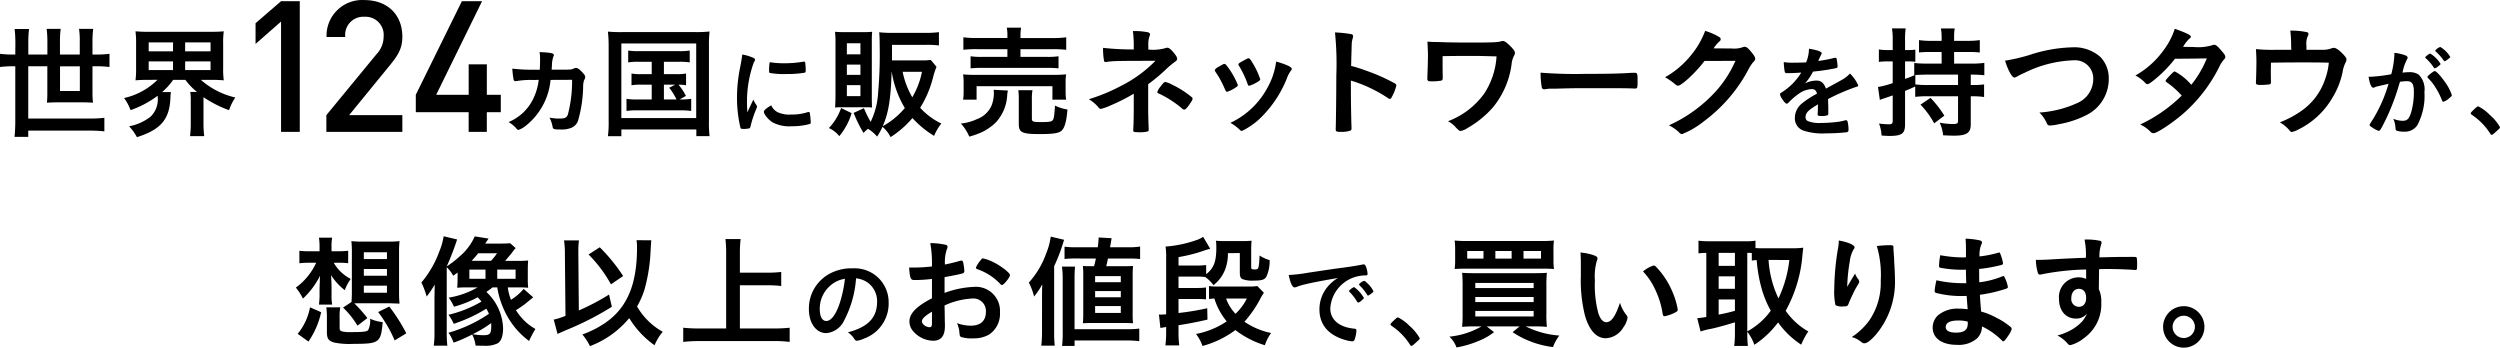
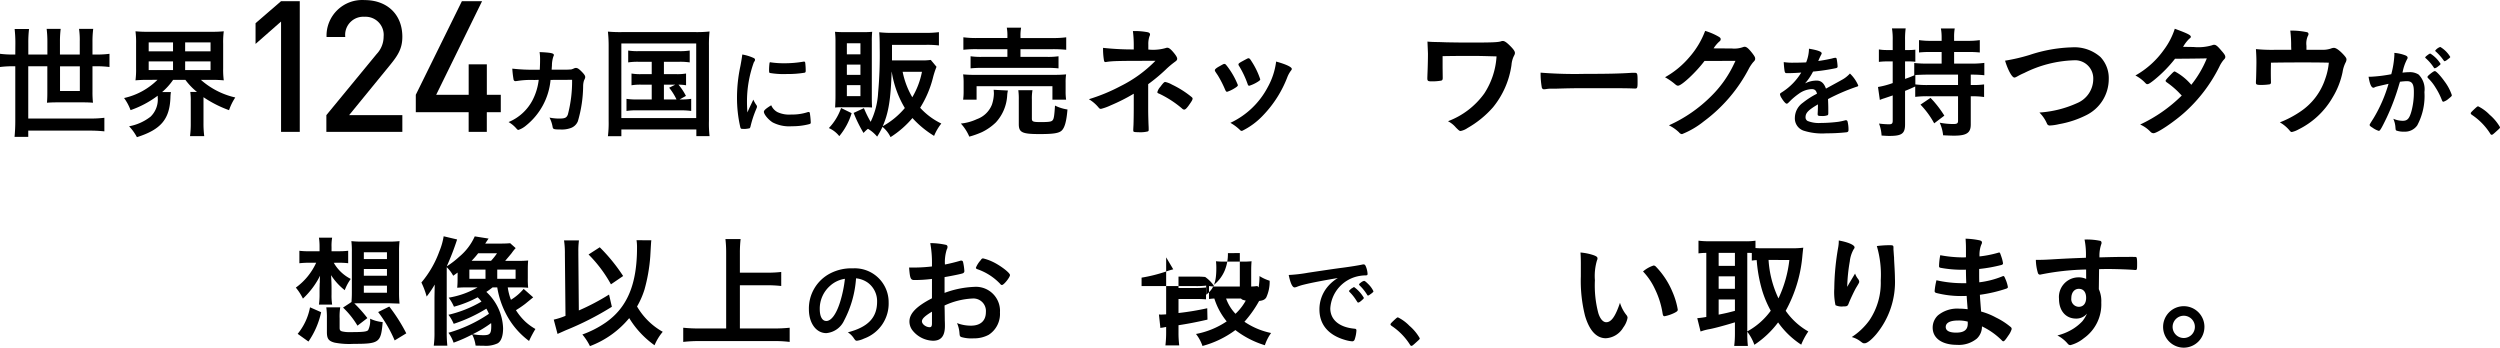
<svg xmlns="http://www.w3.org/2000/svg" viewBox="0 0 374.009 52.013">
  <path d="M2.3,6.442a19.626,19.626,0,0,0-.11-2.1H4.344a16.552,16.552,0,0,0-.109,2.1v1.72H7.089V6.24a15.606,15.606,0,0,0-.11-1.921h2.1A15.029,15.029,0,0,0,8.969,6.2V8.162h2.964V6.2a11.532,11.532,0,0,0-.11-1.885h2.122a15.22,15.22,0,0,0-.11,1.885V8.159h.622a13.876,13.876,0,0,0,1.922-.11v1.976a14.193,14.193,0,0,0-1.922-.11h-.622v3.862a15.4,15.4,0,0,0,.074,1.592c-.44-.037-.879-.055-1.464-.055h-3.9c-.6,0-1.043.018-1.519.055q.056-.6.055-1.482V9.916H4.227V17.73H13.4a15.9,15.9,0,0,0,2.214-.11v2.031a21,21,0,0,0-2.214-.11H4.227v.933H2.177A24.551,24.551,0,0,0,2.287,18V9.915H1.94a14.459,14.459,0,0,0-1.94.11V8.049a14.459,14.459,0,0,0,1.94.11h.347Zm6.68,3.477v3.7h2.964v-3.7Z" />
  <path d="M22.116,11.947a18.372,18.372,0,0,0-1.847.073,12.615,12.615,0,0,0,.091-1.812V6.548a12.924,12.924,0,0,0-.091-1.866,18.544,18.544,0,0,0,1.9.073h9.424a18.253,18.253,0,0,0,1.885-.073,12.378,12.378,0,0,0-.092,1.866v3.66a12.064,12.064,0,0,0,.092,1.812,18.443,18.443,0,0,0-1.866-.073H30.056A11.646,11.646,0,0,0,35.2,14.582a8.005,8.005,0,0,0-.933,1.9,17.262,17.262,0,0,1-3.824-1.94v3.879a15.162,15.162,0,0,0,.11,1.94H28.429a14.145,14.145,0,0,0,.11-1.94V15.146a9.224,9.224,0,0,0-.073-1.39h1.006a9.539,9.539,0,0,1-1.739-1.812H25.9a9.366,9.366,0,0,1-1.647,1.83h1.318a5.788,5.788,0,0,0-.073.8c-.11,3.257-1.427,4.813-5.014,5.947a7.461,7.461,0,0,0-1.171-1.629,7.377,7.377,0,0,0,3.22-1.445,3.586,3.586,0,0,0,1.061-2.91v-.22a14.815,14.815,0,0,1-4.062,2.16,7.321,7.321,0,0,0-.97-1.812,10.242,10.242,0,0,0,5-2.726Zm.128-4.264h3.642V6.347H22.244Zm0,2.8h3.642v-1.3H22.244Zm5.453-2.8H31.5V6.347H27.7Zm0,2.8H31.5v-1.3H27.7Z" />
  <path d="M42.047,19.723V3.223L38.232,6.572v-3.1L42.047.177h2.8V19.723Z" />
  <path d="M48.825,19.724v-2.5l7.522-9.141a3.785,3.785,0,0,0,1.044-2.608,2.71,2.71,0,0,0-2.44-2.957,2.615,2.615,0,0,0-.415-.008,2.714,2.714,0,0,0-2.894,2.521,2.775,2.775,0,0,0,.012.5h-2.8A5.334,5.334,0,0,1,54.537.012c3.349,0,5.655,2.113,5.655,5.49,0,1.73-.631,2.746-1.839,4.228l-6.122,7.494h7.961v2.5Z" />
  <path d="M72.829,16.786v2.937H70.112V16.786H62.205V14.178L69.1.178h3.019l-6.863,14h4.86V9.621h2.717v4.557h2.087v2.608Z" />
  <path d="M82.365,11.955a9.9,9.9,0,0,1-3.66,6.821,3.489,3.489,0,0,1-1.142.659c-.1,0-.161-.044-.278-.175a4.6,4.6,0,0,0-1.2-1,7.109,7.109,0,0,0,3.542-3.191,8.741,8.741,0,0,0,.966-3.118c-.307,0-.527.015-.688.015a13,13,0,0,0-2.532.146c-.146.015-.2.029-.234.029a.288.288,0,0,1-.307-.234,14.576,14.576,0,0,1-.191-1.64,26.891,26.891,0,0,0,3.6.161h.512c.029-.586.043-.937.043-1.405a7.124,7.124,0,0,0-.073-1.23c1.7.073,2.137.176,2.137.439,0,.058,0,.058-.088.263a4.33,4.33,0,0,0-.2,1.288c-.015.249-.03.381-.044.644h2.181c.659-.029.659-.029.776-.044a3.605,3.605,0,0,0,.484-.191.723.723,0,0,1,.19-.029c.234,0,.439.132.834.527s.556.63.556.82c0,.146,0,.161-.19.556a3.047,3.047,0,0,0-.118.747,19.227,19.227,0,0,1-.79,5.328,1.8,1.8,0,0,1-1.142,1.04,3.884,3.884,0,0,1-1.479.19c-.966,0-1.1-.044-1.156-.381a4.776,4.776,0,0,0-.468-1.4,6.992,6.992,0,0,0,1.464.146c.849,0,1.1-.117,1.288-.615a19.644,19.644,0,0,0,.629-5.181Z" />
  <path d="M91.056,6.829a19.626,19.626,0,0,0-.11-2.1,20.69,20.69,0,0,0,2.068.073h11.071a17.2,17.2,0,0,0,2.068-.092,17.688,17.688,0,0,0-.092,2.122V18.1a16.7,16.7,0,0,0,.092,2.269h-1.977V19.366H92.959v1.007H90.946a16.05,16.05,0,0,0,.11-2.288Zm1.9,10.833h11.2V6.5h-11.2Zm2.616-8.418a9.217,9.217,0,0,0-1.592.092V7.561a9.217,9.217,0,0,0,1.592.091h5.966a9.647,9.647,0,0,0,1.647-.091V9.336a9.742,9.742,0,0,0-1.628-.092H99.324v1.848h1.793a7.977,7.977,0,0,0,1.52-.092v1.757a6.851,6.851,0,0,0-1.135-.092,8.693,8.693,0,0,1,1.117,1.683l-.952.531a10.988,10.988,0,0,0,1.739-.091V16.6a10.909,10.909,0,0,0-1.665-.092H95.373a9.768,9.768,0,0,0-1.648.092V14.788a10.2,10.2,0,0,0,1.648.091H97.5V12.665H95.976a8.1,8.1,0,0,0-1.5.092V11a7.76,7.76,0,0,0,1.5.092H97.5V9.244Zm3.751,5.636h1.885a8.686,8.686,0,0,0-1.1-1.756l.915-.458h-1.7Z" />
  <path d="M113.189,15.758a.37.37,0,0,1,.058.2c0,.1-.015.117-.146.439a15.846,15.846,0,0,0-.82,2.517c-.044.161-.088.249-.146.279a4.521,4.521,0,0,1-.732.1h-.058c-.073,0-.176-.015-.293-.015-.19,0-.234-.044-.293-.22a19.317,19.317,0,0,1-.5-4.391,22.387,22.387,0,0,1,.512-4.8c.146-.79.219-1.23.278-1.713a6.766,6.766,0,0,1,1.581.469c.249.1.322.175.322.322,0,.1-.014.146-.176.381a17.262,17.262,0,0,0-1.024,5.972c0,.337.015.791.058,1.523.41-.922.556-1.2.893-1.918A4.353,4.353,0,0,0,113.189,15.758Zm3.176,1.039a4.12,4.12,0,0,0,2.005.337,7.449,7.449,0,0,0,2.4-.337.724.724,0,0,1,.2-.044c.1,0,.176.058.19.2a11.734,11.734,0,0,1,.132,1.376c0,.146-.044.19-.249.249a9.991,9.991,0,0,1-2.576.308,5.369,5.369,0,0,1-2.869-.571c-.644-.4-1.318-1.2-1.318-1.6,0-.2.307-.483,1.1-.966A2.066,2.066,0,0,0,116.365,16.8ZM115.34,9.332a13.082,13.082,0,0,0,1.977.132,16.476,16.476,0,0,0,2.84-.234.422.422,0,0,1,.132-.015c.1,0,.146.044.175.161a10.2,10.2,0,0,1,.073,1.186c0,.22-.044.293-.2.322a15.557,15.557,0,0,1-2.649.19,12.142,12.142,0,0,1-2.533-.161c-.073-.044-.1-.146-.1-.41a8.25,8.25,0,0,1,.073-1.1c.014-.058.058-.088.147-.088A.146.146,0,0,1,115.34,9.332Z" />
  <path d="M127.407,16.928a9.776,9.776,0,0,1-1.848,3.44A4.071,4.071,0,0,0,124,19.16a8.247,8.247,0,0,0,1.83-3Zm-1.244-.878a9.465,9.465,0,0,0-1.226.037c.036-.714.055-1.153.055-1.775v-8a12.418,12.418,0,0,0-.074-1.555c.458.037.933.055,1.556.055H129c.713,0,1.062-.018,1.482-.055a13.063,13.063,0,0,0-.055,1.427v8.381c0,.8.018,1.153.037,1.519a12.309,12.309,0,0,0-1.245-.037Zm.531-7.923h2.031V6.476h-2.031Zm0,3.074h2.031V9.664h-2.031Zm0,3.184h2.031V12.738h-2.031Zm13.412-4.391a12.2,12.2,0,0,0-.548,1.7,15.6,15.6,0,0,1-1.9,4.428,10.339,10.339,0,0,0,3.166,2.36,7.509,7.509,0,0,0-1.08,1.848,14.689,14.689,0,0,1-3.239-2.671,14.361,14.361,0,0,1-3.276,2.855,4.544,4.544,0,0,0-1.207-1.537,11.378,11.378,0,0,1-.8,1.464,5.3,5.3,0,0,0-1.373-1.171,4.787,4.787,0,0,0-.659.622,20,20,0,0,1-1.482-3l1.537-.714a16.336,16.336,0,0,0,1.006,2.049,11.29,11.29,0,0,0,1.117-4.336,62.892,62.892,0,0,0,.238-6.863c0-.933-.018-1.592-.073-2.2a16.931,16.931,0,0,0,1.976.092h5a15.082,15.082,0,0,0,1.958-.11V6.8a14.513,14.513,0,0,0-1.921-.092h-5.1V9.036h4.373a8.523,8.523,0,0,0,1.428-.073Zm-6.715.75c-.128,4.154-.475,6.2-1.336,8.143a11.751,11.751,0,0,0,3.312-2.726,15.023,15.023,0,0,1-1.958-5.417Zm1.647,0a12.351,12.351,0,0,0,1.445,3.806,11.964,11.964,0,0,0,1.446-3.806Z" />
  <path d="M150.788,13.542a4.225,4.225,0,0,0-.11.751,6.462,6.462,0,0,1-1.7,4.025,8.036,8.036,0,0,1-2.068,1.446,12.893,12.893,0,0,1-1.9.677,6.794,6.794,0,0,0-1.262-1.958,7.339,7.339,0,0,0,2.4-.659,3.774,3.774,0,0,0,2.25-2.177,5.652,5.652,0,0,0,.293-1.629c0-.165-.018-.4-.037-.585Zm-6.7,1.373a9.043,9.043,0,0,0,.074-1.263V12.426a9.108,9.108,0,0,0-.074-1.3,17.71,17.71,0,0,0,1.885.073h11.6c.86,0,1.281-.018,1.921-.073a7.725,7.725,0,0,0-.074,1.244v1.263a8.714,8.714,0,0,0,.074,1.281h-2.047V12.9H146.1v2.013Zm6.624-9.424a6.9,6.9,0,0,0-.091-1.354h2.141a6.463,6.463,0,0,0-.092,1.354v.2h4.74a14.588,14.588,0,0,0,2.1-.11V7.447a19.822,19.822,0,0,0-2.068-.091h-4.777V8.509h3.9a10.974,10.974,0,0,0,1.794-.092v1.811a14.925,14.925,0,0,0-1.794-.073h-9.588a15.254,15.254,0,0,0-1.775.073V8.417a10.86,10.86,0,0,0,1.775.092h3.733V7.356h-4.5a16.337,16.337,0,0,0-2.086.091V5.578a14.474,14.474,0,0,0,2.122.11h4.465Zm3.66,12.242c0,.458.165.531,1.3.531,1.3,0,1.666-.055,1.83-.312.165-.2.238-.7.33-2.159a6.213,6.213,0,0,0,1.866.586c-.147,1.793-.42,2.745-.878,3.166-.421.384-1.244.512-3.275.512-2.635,0-3.13-.238-3.13-1.5v-3.6a9.81,9.81,0,0,0-.073-1.464h2.122a6.923,6.923,0,0,0-.092,1.372Z" />
  <path d="M169.615,14.018a27.445,27.445,0,0,1-3.44,1.739,7.833,7.833,0,0,1-1.464.531.393.393,0,0,1-.329-.165,5.577,5.577,0,0,0-1.482-1.281,26.96,26.96,0,0,0,4.74-1.958A19.272,19.272,0,0,0,172.855,9.1c-5.508,0-6.35.018-7.338.165a.371.371,0,0,1-.128.018c-.147,0-.2-.073-.239-.293a10.482,10.482,0,0,1-.128-1.83,41.208,41.208,0,0,0,4.593.238V6.625a16.723,16.723,0,0,0-.128-1.976,10.459,10.459,0,0,1,2.178.165c.256.055.384.165.384.348a.5.5,0,0,1-.073.237,3.472,3.472,0,0,0-.183,1.263v.75a6.8,6.8,0,0,0,2.708-.256.257.257,0,0,1,.128-.018c.237,0,.494.2.86.622.439.512.622.824.622,1.025,0,.182-.092.293-.329.457a12.888,12.888,0,0,0-1.409,1.19,25.938,25.938,0,0,1-2.6,2.16v3.879c0,.567.037,1.866.055,2.269.018.293.018.476.018.549v.146a.222.222,0,0,1-.11.22,4.236,4.236,0,0,1-1.208.128H170.4c-.805-.018-.841-.037-.86-.256,0-.165,0-.183.036-.86.018-.549.037-1.482.037-2.562Zm3.971-1.024c.42-.567.585-.732.732-.732a3.543,3.543,0,0,1,1.025.4,14.263,14.263,0,0,1,2.873,1.811c.165.128.2.2.2.275,0,.183-.129.4-.641,1.116-.292.384-.457.531-.622.531a.417.417,0,0,1-.275-.128,15.5,15.5,0,0,0-3.458-2.251c-.22-.073-.275-.128-.275-.237a1.91,1.91,0,0,1,.441-.786Z" />
  <path d="M183.284,13.418a15.741,15.741,0,0,0-1.116-2.178c-.4-.586-.421-.622-.421-.732,0-.146.2-.329.7-.6.586-.329.622-.348.732-.348.128,0,.2.073.494.458a11.631,11.631,0,0,1,1.518,2.709c0,.128-.128.256-.494.475a4.947,4.947,0,0,1-1.116.531C183.449,13.729,183.394,13.655,183.284,13.418Zm9.973-3.111a.356.356,0,0,1-.11.238,4.22,4.22,0,0,0-.531.933,17.014,17.014,0,0,1-3.641,5.764,10.789,10.789,0,0,1-3.166,2.342.384.384,0,0,1-.311-.146,6.882,6.882,0,0,0-1.427-1.061,12.069,12.069,0,0,0,5.581-5.325,10.569,10.569,0,0,0,1.262-3.843c1.519.421,2.343.823,2.343,1.1Zm-6.606,2.269a14.212,14.212,0,0,0-1.317-2.764.273.273,0,0,1-.056-.183c0-.128.128-.219.7-.531.677-.366.714-.384.8-.384.128,0,.238.092.458.458a11.44,11.44,0,0,1,1.3,2.69c0,.11-.091.2-.384.384a5.392,5.392,0,0,1-1.263.586c-.115,0-.168-.073-.243-.256Z" />
-   <path d="M202.1,14.128c0,1.116.055,4.1.092,4.959v.092a.386.386,0,0,1-.128.348,4.215,4.215,0,0,1-1.537.2c-.586,0-.7-.055-.7-.421v-.073c.037-.476.091-5.746.091-7.923a46.123,46.123,0,0,0-.2-6.459,18.549,18.549,0,0,1,2.433.256c.183.055.275.146.275.292a1.4,1.4,0,0,1-.074.4,3.085,3.085,0,0,0-.128.769c0,.037-.036,1.135-.091,3.294a19.3,19.3,0,0,1,2.05.64,28.6,28.6,0,0,1,4.5,1.977c.146.11.219.2.219.311a6.787,6.787,0,0,1-.622,1.61c-.146.311-.238.4-.348.4a.544.544,0,0,1-.293-.128,20.594,20.594,0,0,0-5.545-2.617Z" />
  <path d="M215.837,11.639c0,.275-.055.366-.22.421a7.588,7.588,0,0,1-1.482.11c-.512,0-.6-.073-.6-.476,0-.037,0-.037.018-.586.036-.769.074-2.2.074-3.056,0-.128-.055-1.409-.074-1.83.623.054.714.054,1.72.073.11,0,.567.018,1.134.036.989.018,2.16.037,3.4.037,3.349,0,4.281-.037,4.74-.183a.717.717,0,0,1,.274-.055c.274,0,.585.22,1.116.75.494.494.7.8.7,1.025,0,.165-.018.22-.2.567a3.738,3.738,0,0,0-.311,1.244,12.818,12.818,0,0,1-2.763,6.331,14.739,14.739,0,0,1-3.825,3.111,2.706,2.706,0,0,1-1.024.439c-.164,0-.256-.073-.7-.512a3.892,3.892,0,0,0-1.19-.951,11.761,11.761,0,0,0,5.434-4.154,11.376,11.376,0,0,0,1.83-5.544c-2.782-.073-2.782-.073-4.081-.073-1.482,0-2.965.018-3.989.037v1.7Z" />
  <path d="M237.083,11.052c3.349,0,5.27-.037,7.118-.165h.238c.549,0,.549.018.549,1.482,0,.75-.055.878-.366.878h-.073c-1.207-.055-1.885-.055-7.173-.055-1.94,0-2.909.019-4.593.073h-.531a4.688,4.688,0,0,0-1.024.074c-.092,0-.165.018-.2.018a.334.334,0,0,1-.366-.256,11.857,11.857,0,0,1-.182-2.233A64.085,64.085,0,0,0,237.083,11.052Z" />
  <path d="M255,9.118c-1.262,1.683-3.421,3.7-3.952,3.7-.165,0-.238-.037-.6-.348a9.375,9.375,0,0,0-1.354-.915,13.214,13.214,0,0,0,3.642-3,12.749,12.749,0,0,0,2.36-3.934,9.279,9.279,0,0,1,1.976.841c.256.146.348.238.348.4,0,.146-.055.238-.22.367a4.887,4.887,0,0,0-.841,1.006l2.726.018a3.857,3.857,0,0,0,1.72-.22.759.759,0,0,1,.2-.037c.293,0,.6.275,1.135.952.348.458.439.622.439.824s-.055.293-.311.549a6.2,6.2,0,0,0-.567.823,23.049,23.049,0,0,1-6.789,8,12.7,12.7,0,0,1-3.276,1.921.6.6,0,0,1-.439-.256,6.036,6.036,0,0,0-1.518-1.061,21.278,21.278,0,0,0,6.368-4.41,16.715,16.715,0,0,0,3.02-4.081c.165-.311.275-.549.567-1.152Z" />
  <path d="M271.975,15.614c-1.449.849-1.859,1.273-1.859,1.918a.607.607,0,0,0,.322.571,4.57,4.57,0,0,0,1.961.293,22.111,22.111,0,0,0,2.635-.176,9.693,9.693,0,0,0,1.069-.234h.073a.246.246,0,0,1,.22.175,4.833,4.833,0,0,1,.146,1.273c0,.22-.074.308-.264.351a27.171,27.171,0,0,1-3.045.161,9.153,9.153,0,0,1-3.44-.41,1.937,1.937,0,0,1-1.274-1.932,2.791,2.791,0,0,1,1.186-2.225,12.211,12.211,0,0,1,2.122-1.361c-.117-.483-.336-.688-.79-.688a3.531,3.531,0,0,0-1.918.688,9.917,9.917,0,0,0-1.23,1.01c-.439.454-.483.483-.6.483-.146,0-.453-.337-.762-.848a1.463,1.463,0,0,1-.234-.542c0-.132.03-.161.381-.38a9,9,0,0,0,2.8-2.884c-1.04.073-1.582.088-2.152.088-.22,0-.263-.044-.337-.293a12.95,12.95,0,0,1-.132-1.361,8.773,8.773,0,0,0,1.493.088c.571,0,1.2-.015,1.859-.044a5.709,5.709,0,0,0,.425-2.05c1.3.22,1.9.44,1.9.688a.348.348,0,0,1-.058.176,9.6,9.6,0,0,0-.41.878.689.689,0,0,0-.044.1c.835-.117,1.566-.264,2.079-.381a1.935,1.935,0,0,1,.468-.1.184.184,0,0,1,.2.131,8.593,8.593,0,0,1,.146,1.142c0,.161-.058.234-.249.278a29.748,29.748,0,0,1-3.425.512,8.244,8.244,0,0,1-1.2,1.771,3.838,3.838,0,0,1,1.741-.424c.659,0,1.1.381,1.391,1.2,1.449-.791,2.225-1.215,2.313-1.273A4.447,4.447,0,0,0,276.755,11,5.351,5.351,0,0,1,278,12.788c0,.088-.059.146-.249.19a29.967,29.967,0,0,0-4.275,1.844c.015.264.044.937.044,1.405v.7c0,.176-.029.264-.1.308a2.169,2.169,0,0,1-.907.117c-.5,0-.586-.044-.586-.278v-.059c.029-.424.044-.981.044-1.332Z" />
  <path d="M294.833,12.72h.274a11.909,11.909,0,0,0,1.72-.092v1.885a11.645,11.645,0,0,0-1.72-.11h-.274V18.63c0,1.245-.622,1.665-2.489,1.665-.4,0-.878-.018-1.646-.055a5.971,5.971,0,0,0-.512-1.885,11.052,11.052,0,0,0,2.013.2c.567,0,.731-.091.731-.476V14.4H288.5a15.167,15.167,0,0,0-1.976.092V12.937c-.623.293-1.135.513-1.52.659v5c0,1.39-.475,1.738-2.342,1.738-.329,0-.585-.018-1.171-.055a5.9,5.9,0,0,0-.384-1.794,12.877,12.877,0,0,0,1.482.11c.44,0,.568-.11.568-.55v-3.77c-.787.275-.805.275-1.227.421a5.28,5.28,0,0,0-.7.256l-.275-1.939a12.393,12.393,0,0,0,2.2-.586V9.188h-.805a9.358,9.358,0,0,0-1.263.073V7.394a7.161,7.161,0,0,0,1.3.092h.769V6.041a10.063,10.063,0,0,0-.11-1.794h2.05a12.1,12.1,0,0,0-.092,1.775V7.486h.549a7.606,7.606,0,0,0,.989-.055V9.242a7.863,7.863,0,0,0-.97-.054h-.568v2.617c.568-.2.732-.256,1.446-.567h-.073V9.426a18.036,18.036,0,0,0,1.958.092h2.141V7.779h-1.61a15.254,15.254,0,0,0-1.775.073V6a11.577,11.577,0,0,0,1.775.11h1.61v-.53a7.367,7.367,0,0,0-.11-1.318h2.068a7.179,7.179,0,0,0-.092,1.318v.53h2.049A11.56,11.56,0,0,0,296.186,6V7.852a15.254,15.254,0,0,0-1.775-.073h-2.068V9.518h2.543a14.515,14.515,0,0,0,1.977-.11v1.848a17.665,17.665,0,0,0-2.031-.091Zm-6.478-1.556c-.549,0-1.427.037-1.812.055v1.409a14.555,14.555,0,0,0,1.958.092h4.428V11.164Zm.457,3.477A15.95,15.95,0,0,1,290.88,17.3l-1.518,1.152a12.754,12.754,0,0,0-2.05-2.8Z" />
  <path d="M303.639,8.218a21.9,21.9,0,0,1,6.331-1.135,5.887,5.887,0,0,1,4.264,1.446,4.589,4.589,0,0,1,1.244,3.294,6.024,6.024,0,0,1-3.458,5.453,14.594,14.594,0,0,1-3.989,1.3,7.278,7.278,0,0,1-1.354.2.435.435,0,0,1-.44-.275,5.226,5.226,0,0,0-1.134-1.665,16.132,16.132,0,0,0,5.636-1.409,3.919,3.919,0,0,0,2.42-3.568,2.725,2.725,0,0,0-2.6-2.844,2.589,2.589,0,0,0-.363.008,17.806,17.806,0,0,0-7.375,1.9,8.759,8.759,0,0,0-.933.458c-.329.183-.421.22-.531.22-.348,0-.97-1.116-1.391-2.525A27.354,27.354,0,0,0,303.639,8.218Z" />
  <path d="M322.266,11.969c-.549.439-.843.622-.989.622s-.164,0-.512-.366a5.672,5.672,0,0,0-1.3-.933,13.065,13.065,0,0,0,4.264-3.843A10.828,10.828,0,0,0,325.357,4.3c1.939.714,2.4.952,2.4,1.208,0,.091-.055.164-.238.292A5.336,5.336,0,0,0,326.6,7.01h.329c.641.018,1.1.018,1.208.018a7.3,7.3,0,0,0,2.8-.256.736.736,0,0,1,.312-.073c.256,0,.512.2,1.079.878.458.512.585.732.585.933,0,.165-.055.256-.256.457a4.857,4.857,0,0,0-.641,1.025,22.835,22.835,0,0,1-5.069,6.716c-1.629,1.482-4.209,3.221-4.776,3.221a.639.639,0,0,1-.457-.22,4.837,4.837,0,0,0-1.537-1.08,22.172,22.172,0,0,0,6.222-4.336c-.128-.128-.128-.128-.531-.55a13,13,0,0,0-1.739-1.445c-.11-.092-.146-.146-.146-.22,0-.091.237-.366.878-1.025.311-.311.384-.366.494-.366a8.422,8.422,0,0,1,2.47,2,15.96,15.96,0,0,0,2.324-3.953c-2.086.037-2.086.037-4.757.055A19.728,19.728,0,0,1,322.266,11.969Z" />
  <path d="M342.763,6.9a17.522,17.522,0,0,0-.128-2.324,11.56,11.56,0,0,1,2.489.238.288.288,0,0,1,.238.275.637.637,0,0,1-.109.311,2.8,2.8,0,0,0-.2,1.464V7.45H347.4a3.7,3.7,0,0,0,1.3-.183,1.428,1.428,0,0,1,.458-.11c.329,0,.86.384,1.464,1.043.311.348.421.512.421.7a1.024,1.024,0,0,1-.146.475,4.771,4.771,0,0,0-.439,1.409,11.888,11.888,0,0,1-1.5,3.806,12.013,12.013,0,0,1-5.1,4.776,3.6,3.6,0,0,1-.988.384c-.128,0-.2-.055-.348-.238a5.351,5.351,0,0,0-1.446-1.208,15.2,15.2,0,0,0,3.093-1.628,9.423,9.423,0,0,0,3.7-4.9,9.68,9.68,0,0,0,.531-2.4c-1.666-.036-2.343-.036-3.806-.036-1.556,0-2.581,0-4.85.036-.019,1.135-.019,1.135-.019,1.318,0,.458,0,.842.019,1.537v.092a.264.264,0,0,1-.2.293,8.677,8.677,0,0,1-1.226.092c-.695,0-.823-.055-.823-.348,0-.092,0-.238.018-.458s.055-2.177.055-2.617c0-.586-.019-1.116-.073-1.94a23.773,23.773,0,0,0,2.708.11h2.58Z" />
  <path d="M355.517,12.965a1.034,1.034,0,0,0-.263.1.321.321,0,0,1-.175.058c-.323,0-.557-.556-.732-1.639h.278a21.8,21.8,0,0,0,3.118-.381,13.755,13.755,0,0,0,.468-2.942,1.717,1.717,0,0,0-.015-.249,5.771,5.771,0,0,1,1.639.366q.353.132.351.352a.425.425,0,0,1-.087.249,6.909,6.909,0,0,0-.674,1.991,9.052,9.052,0,0,1,1-.073,2.428,2.428,0,0,1,1.4.351,3.085,3.085,0,0,1,.879,2.62,9.309,9.309,0,0,1-1.069,4.977,2.224,2.224,0,0,1-1.947.951,3.209,3.209,0,0,1-1.171-.161c-.117-.073-.117-.073-.161-.615a3.865,3.865,0,0,0-.308-1.156,3.531,3.531,0,0,0,1.42.307c.7,0,1-.337,1.318-1.522a10.852,10.852,0,0,0,.336-2.854c0-1.142-.278-1.552-1.054-1.552a9.263,9.263,0,0,0-1.025.088c-.043.175-.058.19-.117.38a33.5,33.5,0,0,1-1.9,5.05c-.776,1.6-.967,1.918-1.156,1.918a3.257,3.257,0,0,1-.937-.483c-.337-.2-.425-.293-.425-.41,0-.074,0-.074.6-1.025a21.529,21.529,0,0,0,2.225-5.123C356.249,12.788,355.649,12.921,355.517,12.965Zm9.192-3a1.09,1.09,0,0,1-.468.249c-.044,0-.088-.029-.132-.1a6.9,6.9,0,0,0-1.244-1.434.125.125,0,0,1-.044-.088c0-.058.1-.161.352-.351s.321-.22.423-.22a4.768,4.768,0,0,1,1.523,1.537c0,.084-.117.187-.41.406Zm-1.552,1.552c0-.1.132-.234.556-.571.293-.22.439-.308.557-.308.19,0,.849.7,1.463,1.566a7.333,7.333,0,0,1,1.069,2.02c0,.146-.044.19-.512.57a2.032,2.032,0,0,1-.746.425c-.1,0-.147-.044-.249-.293a10.087,10.087,0,0,0-.922-1.815,6.814,6.814,0,0,0-1.127-1.42.288.288,0,0,1-.089-.175Zm1.918-4.494a4.278,4.278,0,0,1,1.493,1.493c0,.073-.088.161-.381.366a1.31,1.31,0,0,1-.454.278c-.054,0-.073,0-.366-.41a7.532,7.532,0,0,0-.981-1.054c-.044-.044-.073-.073-.073-.117a1.589,1.589,0,0,1,.762-.557Z" />
  <path d="M370.305,16.2c.263-.234.336-.293.439-.293a6.219,6.219,0,0,1,1.713,1.259,7.024,7.024,0,0,1,1.552,1.859c0,.132-.03.161-.454.541-.556.512-.673.6-.775.6s-.176-.058-.249-.2a9.412,9.412,0,0,0-2.723-2.781c-.117-.088-.175-.146-.175-.234S369.66,16.8,370.305,16.2Z" />
  <path d="M49.932,39.313a6.088,6.088,0,0,0,2.544,2.415,7.069,7.069,0,0,0-.9,1.684,9.119,9.119,0,0,1-2.05-2.251c.055.786.074,1.445.074,1.9v.97a8.5,8.5,0,0,0,.091,1.537H47.715a10.559,10.559,0,0,0,.092-1.518V43.1c0-.018.018-.275.018-.677a1.5,1.5,0,0,0,.019-.384c0-.22,0-.22.037-.787a12.053,12.053,0,0,1-2.562,3.422,8.112,8.112,0,0,0-1.062-1.647A9.421,9.421,0,0,0,47.3,39.31H46.38a12.088,12.088,0,0,0-1.592.073V37.517a12.123,12.123,0,0,0,1.628.073h1.391v-.7a8.9,8.9,0,0,0-.092-1.335h1.976a6.994,6.994,0,0,0-.091,1.409v.622h1.062a11.155,11.155,0,0,0,1.427-.073v1.866a11.636,11.636,0,0,0-1.409-.073Zm-5.4,10.632a8.785,8.785,0,0,0,1.848-3.971l1.665.732a12.307,12.307,0,0,1-1.9,4.392Zm6.277-.9c0,.329.091.458.365.531a4.379,4.379,0,0,0,1.135.11c1.976,0,2.526-.055,2.763-.293a3.16,3.16,0,0,0,.293-1.72,5.522,5.522,0,0,0,1.885.512c-.256,3.074-.512,3.257-4.337,3.257a11.573,11.573,0,0,1-2.854-.183c-.9-.238-1.153-.586-1.153-1.574V47.639a11.03,11.03,0,0,0-.091-1.665H50.9a8.832,8.832,0,0,0-.091,1.665Zm1.775-3.861c.036-.512.055-.9.055-1.482v-6a12.822,12.822,0,0,0-.073-1.628,15.324,15.324,0,0,0,1.7.073h3.825a15.01,15.01,0,0,0,1.683-.073A13.4,13.4,0,0,0,59.7,37.7v6.021a15.825,15.825,0,0,0,.073,1.7l-1.61-.055H54.157c-.4,0-.568,0-1.153.019a20.233,20.233,0,0,1,1.958,2.2L53.48,48.721a12.719,12.719,0,0,0-2.16-2.708Zm1.848-6.423H57.89V37.739H54.432Zm0,2.488H57.89V40.243H54.432Zm0,2.544H57.89V42.732H54.432Zm4.611,7.136a19.684,19.684,0,0,0-2.47-4.245l1.665-.824a25.4,25.4,0,0,1,2.544,4.007Z" />
  <path d="M68.461,40.777l-.659.476a5.209,5.209,0,0,0-.97-1.281v9.644a18.185,18.185,0,0,0,.091,2.1H64.892A14.4,14.4,0,0,0,65,49.63V44.822c0-.567.018-1.335.037-2.251a15.464,15.464,0,0,1-1.208,1.794,11.644,11.644,0,0,0-.787-2.1,15.277,15.277,0,0,0,2.69-4.666,9.911,9.911,0,0,0,.641-2.251l2.013.476a38.869,38.869,0,0,1-1.556,4.026A13.091,13.091,0,0,0,68.717,38.4a8.4,8.4,0,0,0,2.307-3.038l2.068.329c-.238.348-.311.458-.5.75h2.269c.641,0,1.025-.019,1.464-.055l.823.732a5.81,5.81,0,0,0-.567.7c-.037.073-.714.86-1.006,1.208h2.05a13.721,13.721,0,0,0,1.39-.055c-.036.4-.054.787-.054,1.391v1.263a12.6,12.6,0,0,0,.054,1.427A12.648,12.648,0,0,0,77.63,43H75.964a8.206,8.206,0,0,0,.476,1.848,7.6,7.6,0,0,0,1.9-1.629l1.427,1.263-1.207.988a15.2,15.2,0,0,1-1.373.933,8.836,8.836,0,0,0,1.446,1.757A8.291,8.291,0,0,0,80.1,49.217a17.074,17.074,0,0,0-.952,1.793,11.725,11.725,0,0,1-3.477-4.117,13.009,13.009,0,0,1-1.281-3.9h-.7a11.119,11.119,0,0,1-.933.677,7.751,7.751,0,0,1,2.507,5.417c0,1.171-.274,1.939-.8,2.269a4.138,4.138,0,0,1-2.123.366c-.2,0-.585,0-1.189-.018a5.09,5.09,0,0,0-.512-1.665,20.754,20.754,0,0,1-2.782,1.226,5.513,5.513,0,0,0-.769-1.482,21.069,21.069,0,0,0,6.057-2.836,7.762,7.762,0,0,0-.384-.769,22.838,22.838,0,0,1-4.886,2.269,6.007,6.007,0,0,0-.787-1.354,17.641,17.641,0,0,0,4.941-1.976,6.643,6.643,0,0,0-.567-.641,16.545,16.545,0,0,1-3.55,1.409,6.676,6.676,0,0,0-.786-1.354,12.791,12.791,0,0,0,4.318-1.537H69.79c-.494,0-.988.018-1.39.055.036-.384.055-.769.055-1.3Zm1.757.933h2.415V40.338H70.218Zm3.239-2.69a8.263,8.263,0,0,0,.9-1.135H71.539a12.1,12.1,0,0,1-.988,1.135ZM70.712,50a9.362,9.362,0,0,0,1.611.146c.988,0,1.171-.22,1.171-1.409,0-.074,0-.183-.018-.4A17.192,17.192,0,0,1,70.711,50ZM74.39,41.71h2.745V40.338H74.39Z" />
  <path d="M84.509,38.05a13,13,0,0,0-.128-2.086h2.233a11.5,11.5,0,0,0-.091,1.7v.4l.073,8.381a34.215,34.215,0,0,0,4.52-2.379l.42,1.83a44.113,44.113,0,0,1-6.9,3.514c-.641.292-.787.347-1.226.549l-.567-2.141a10.525,10.525,0,0,0,1.757-.567Zm12.938-2.1c-.037.2-.037.2-.165,2.434a25.082,25.082,0,0,1-.86,4.923,12.5,12.5,0,0,1-1.117,2.544,10.2,10.2,0,0,0,3.843,3.787,7.785,7.785,0,0,0-1.226,2.013,13.662,13.662,0,0,1-3.788-4.062A13.971,13.971,0,0,1,88.26,51.78a8.64,8.64,0,0,0-1.135-1.739A14.97,14.97,0,0,0,90.6,48.266c3.239-2.251,4.7-5.746,4.7-11.181a6.723,6.723,0,0,0-.073-1.152Zm-7.722,1.043a26.1,26.1,0,0,1,3.5,4.3L91.4,42.537a19.773,19.773,0,0,0-3.349-4.465Z" />
  <path d="M110.69,49.14h5.087a21.887,21.887,0,0,0,2.361-.11v2.122a18.34,18.34,0,0,0-2.343-.128H104.63a20.967,20.967,0,0,0-2.416.128V49.03a22.4,22.4,0,0,0,2.416.11h4.007V37.794a17.659,17.659,0,0,0-.11-2.031H110.8a17.437,17.437,0,0,0-.11,2.031v3h4.135a17.326,17.326,0,0,0,2.05-.109v2.1a18.235,18.235,0,0,0-2.05-.11H110.69Z" />
  <path d="M126.284,47.947a3.252,3.252,0,0,1-2.664,1.889c-1.523,0-2.606-1.493-2.606-3.572a5.906,5.906,0,0,1,3.177-5.357,6.882,6.882,0,0,1,3.425-.762,5.069,5.069,0,0,1,5.322,4.8q.006.132.006.264a5.569,5.569,0,0,1-3.689,5.445,3.509,3.509,0,0,1-1.054.322c-.176,0-.249-.058-.439-.337a3.071,3.071,0,0,0-.922-.922c3.015-.776,4.376-2.2,4.376-4.567a3.426,3.426,0,0,0-1.42-2.884,3.694,3.694,0,0,0-1.727-.629A15.932,15.932,0,0,1,126.284,47.947Zm-2.108-5.182a4.55,4.55,0,0,0-1.537,3.469c0,1.127.366,1.786.981,1.786.732,0,1.478-1.01,2.035-2.752a18.479,18.479,0,0,0,.747-3.557,4.223,4.223,0,0,0-2.227,1.054Z" />
  <path d="M139.426,41.728a21.1,21.1,0,0,1-2.635.165c-.567,0-.659-.238-.787-1.866h.714a24.032,24.032,0,0,0,2.708-.165V39.48a16.3,16.3,0,0,0-.256-3.111,11.21,11.21,0,0,1,2.324.256.3.3,0,0,1,.256.329.722.722,0,0,1-.11.367,6.26,6.26,0,0,0-.275,2.251c.6-.11,1.574-.348,2.306-.567a.348.348,0,0,1,.128-.018.26.26,0,0,1,.275.2,8.25,8.25,0,0,1,.2,1.373.352.352,0,0,1-.238.329c-.219.091-1.555.366-2.726.567v2.361a14.283,14.283,0,0,1,4.428-.9,3.6,3.6,0,0,1,3.859,3.321,3.671,3.671,0,0,1,0,.5,3.709,3.709,0,0,1-1.684,3.349,4.606,4.606,0,0,1-2.251.531,5.37,5.37,0,0,1-1.866-.2c-.2-.11-.219-.165-.256-.6a4.5,4.5,0,0,0-.367-1.482,5.768,5.768,0,0,0,2.086.384c1.427,0,2.233-.732,2.233-2.031a1.87,1.87,0,0,0-1.994-2.031,11.174,11.174,0,0,0-4.19,1.043c0,.073,0,.073.018.787.018,1.208.018,1.208.018,1.464.018.329.018.659.018.824,0,1.482-.567,2.2-1.775,2.2a4.06,4.06,0,0,1-3.092-1.574,2.154,2.154,0,0,1-.439-1.317c0-1.19,1.062-2.269,3.367-3.459Zm0,4.9c-1.062.641-1.5,1.061-1.5,1.446,0,.421.6.878,1.152.878.256,0,.348-.165.348-.586Zm10.211-4.154a8.511,8.511,0,0,0-3.422-2.2c-.147-.055-.219-.128-.219-.22a3.809,3.809,0,0,1,.695-1.1c.2-.275.22-.293.4-.293a7.136,7.136,0,0,1,1.354.476c1.153.531,2.654,1.665,2.654,2.013,0,.329-.915,1.482-1.19,1.482-.09.011-.161-.025-.272-.152Z" />
-   <path d="M155.892,44.491c0-.64,0-1.262.037-1.958a11.35,11.35,0,0,1-1.226,1.83,9.2,9.2,0,0,0-.787-2.086,12.915,12.915,0,0,0,2.6-4.374,9.923,9.923,0,0,0,.677-2.507l1.995.476a26.41,26.41,0,0,1-1.482,3.953v9.863a17.654,17.654,0,0,0,.086,2.03h-2.013a17.338,17.338,0,0,0,.11-2.05Zm3,7.265a16.4,16.4,0,0,0,.091-2.16v-7.74a13.734,13.734,0,0,0-.11-1.976h1.958a18.956,18.956,0,0,0-.074,1.994v7.374H168.5a13.82,13.82,0,0,0,1.94-.091v1.885a15.26,15.26,0,0,0-1.958-.11h-7.722v.824Zm2.013-13.084a13.936,13.936,0,0,0-1.647.073V36.9a11.537,11.537,0,0,0,1.848.092h3.129c.073-.622.092-.787.128-1.464l1.939.11c-.165.97-.165.97-.238,1.354h2.671a10.474,10.474,0,0,0,1.83-.11v1.867a14.667,14.667,0,0,0-1.61-.073h-3.2c-.073.366-.165.75-.256,1.153h2.526c.732,0,1.153-.018,1.482-.037a15,15,0,0,0-.055,1.683V46.8a13.251,13.251,0,0,0,.055,1.556c-.549-.018-1.006-.037-1.5-.037h-4.52c-.512,0-.933.018-1.482.037.036-.384.055-.842.055-1.391V41.218a12.836,12.836,0,0,0-.055-1.428c.439.037.7.037,1.409.037h.256a11.777,11.777,0,0,0,.275-1.153Zm2.928,3.55h3.842v-.915h-3.842Zm0,2.251h3.842V43.54h-3.842Zm0,2.342h3.842V45.79h-3.842Z" />
-   <path d="M183.7,37.868a6.492,6.492,0,0,1-.439,2.507,5.425,5.425,0,0,1-1.72,2.287,5.228,5.228,0,0,0-1.244-1.226,12.635,12.635,0,0,0-1.482-.055h-2.507v1.7h2.47a12.414,12.414,0,0,0,1.647-.073v1.775c-.476-.037-.878-.055-1.629-.055h-2.488v2.1a40.581,40.581,0,0,0,4.3-.714l.036,1.7c-1.849.421-2.8.6-4.336.841v1.153a15.12,15.12,0,0,0,.11,1.866H174.35a16.092,16.092,0,0,0,.11-1.848v-.915c-.293.055-.476.092-.585.11a.766.766,0,0,0-.275.055l-.219-2.031c.1.011.207.017.311.018.183,0,.494-.018.769-.037V38.5a10.084,10.084,0,0,0-.091-1.611,18.031,18.031,0,0,0,4.721-1.006,3.458,3.458,0,0,0,.9-.458l1.062,1.793a9.081,9.081,0,0,0-1.08.329,22.906,22.906,0,0,1-3.659.915v1.263H178.8a12.429,12.429,0,0,0,1.648-.073v1.373c1.152-.915,1.519-1.885,1.519-4.008a8.054,8.054,0,0,0-.054-1.006,12.174,12.174,0,0,0,1.281.055h2.653a13.74,13.74,0,0,0,1.391-.055c-.036.458-.055.824-.055,1.464v2.544c0,.238.11.292.567.292.366,0,.476-.091.548-.439a9.779,9.779,0,0,0,.128-1.647,6.382,6.382,0,0,0,1.519.7,5.613,5.613,0,0,1-.512,2.507c-.275.421-.7.549-1.867.549a4.262,4.262,0,0,1-1.684-.22c-.311-.165-.4-.4-.4-1.006V37.862Zm5.38,5.929a9.158,9.158,0,0,0-.476.787,17.125,17.125,0,0,1-2.433,3.55,11.053,11.053,0,0,0,3.989,1.684,6.831,6.831,0,0,0-.933,1.83,13.844,13.844,0,0,1-4.41-2.269,14.519,14.519,0,0,1-4.922,2.379,6.071,6.071,0,0,0-.97-1.794,12.29,12.29,0,0,0,4.594-1.885,10.155,10.155,0,0,1-1.848-3.422c-.311.018-.476.036-.8.073V42.79a6.152,6.152,0,0,0,1.134.073h4.849a6.912,6.912,0,0,0,1.245-.073Zm-5.654.86a6.383,6.383,0,0,0,1.409,2.287,8.034,8.034,0,0,0,1.7-2.287Z" />
+   <path d="M183.7,37.868a6.492,6.492,0,0,1-.439,2.507,5.425,5.425,0,0,1-1.72,2.287,5.228,5.228,0,0,0-1.244-1.226,12.635,12.635,0,0,0-1.482-.055h-2.507v1.7h2.47a12.414,12.414,0,0,0,1.647-.073v1.775c-.476-.037-.878-.055-1.629-.055h-2.488v2.1a40.581,40.581,0,0,0,4.3-.714l.036,1.7c-1.849.421-2.8.6-4.336.841v1.153a15.12,15.12,0,0,0,.11,1.866H174.35a16.092,16.092,0,0,0,.11-1.848v-.915c-.293.055-.476.092-.585.11a.766.766,0,0,0-.275.055l-.219-2.031c.1.011.207.017.311.018.183,0,.494-.018.769-.037V38.5l1.062,1.793a9.081,9.081,0,0,0-1.08.329,22.906,22.906,0,0,1-3.659.915v1.263H178.8a12.429,12.429,0,0,0,1.648-.073v1.373c1.152-.915,1.519-1.885,1.519-4.008a8.054,8.054,0,0,0-.054-1.006,12.174,12.174,0,0,0,1.281.055h2.653a13.74,13.74,0,0,0,1.391-.055c-.036.458-.055.824-.055,1.464v2.544c0,.238.11.292.567.292.366,0,.476-.091.548-.439a9.779,9.779,0,0,0,.128-1.647,6.382,6.382,0,0,0,1.519.7,5.613,5.613,0,0,1-.512,2.507c-.275.421-.7.549-1.867.549a4.262,4.262,0,0,1-1.684-.22c-.311-.165-.4-.4-.4-1.006V37.862Zm5.38,5.929a9.158,9.158,0,0,0-.476.787,17.125,17.125,0,0,1-2.433,3.55,11.053,11.053,0,0,0,3.989,1.684,6.831,6.831,0,0,0-.933,1.83,13.844,13.844,0,0,1-4.41-2.269,14.519,14.519,0,0,1-4.922,2.379,6.071,6.071,0,0,0-.97-1.794,12.29,12.29,0,0,0,4.594-1.885,10.155,10.155,0,0,1-1.848-3.422c-.311.018-.476.036-.8.073V42.79a6.152,6.152,0,0,0,1.134.073h4.849a6.912,6.912,0,0,0,1.245-.073Zm-5.654.86a6.383,6.383,0,0,0,1.409,2.287,8.034,8.034,0,0,0,1.7-2.287Z" />
  <path d="M195.093,42.575a7.135,7.135,0,0,0-1.039.322,1.143,1.143,0,0,1-.381.1c-.322,0-.615-.6-.878-1.859a22.241,22.241,0,0,0,2.9-.337c1.756-.263,3.981-.6,5.152-.747,1.318-.175,2.372-.351,2.928-.468a.651.651,0,0,1,.219-.029c.19,0,.263.088.4.454a3.368,3.368,0,0,1,.2.952c0,.175-.059.234-.263.234a5.446,5.446,0,0,0-.864.073,5.259,5.259,0,0,0-4.45,4.86c0,1.713,1.347,2.839,3.63,3.045.205.015.278.088.278.263a4.863,4.863,0,0,1-.278,1.39.372.372,0,0,1-.38.234,5.128,5.128,0,0,1-1.083-.22c-2.489-.732-3.792-2.313-3.792-4.552a5.26,5.26,0,0,1,1.156-3.308,6.031,6.031,0,0,1,1.6-1.39C198.225,41.916,196.206,42.293,195.093,42.575Zm7.5.38a5.269,5.269,0,0,1,1.449,1.611c0,.073-.088.161-.351.395-.278.234-.293.234-.41.278-.074.029-.074.029-.1.029-.058,0-.073-.015-.337-.424a6.91,6.91,0,0,0-.951-1.171.369.369,0,0,1-.074-.117c.029-.073.044-.117.058-.117a3.434,3.434,0,0,1,.352-.308,1.412,1.412,0,0,0,.249-.146.051.051,0,0,1,.044-.029h.071Zm2.5,1.01c-.219.161-.351.249-.424.249s-.088-.029-.161-.146a6.986,6.986,0,0,0-1.128-1.39.286.286,0,0,1-.058-.117c0-.073.088-.161.293-.307a1.151,1.151,0,0,1,.454-.234c.1,0,.278.132.585.439a3.741,3.741,0,0,1,.819,1.113c0,.086-.1.188-.377.393Z" />
  <path d="M208.7,47.772c.264-.234.337-.293.439-.293a6.24,6.24,0,0,1,1.713,1.259A7.024,7.024,0,0,1,212.4,50.6c0,.132-.029.161-.454.541-.556.512-.673.6-.775.6s-.176-.058-.249-.2a9.412,9.412,0,0,0-2.723-2.781c-.117-.088-.175-.146-.175-.234S208.056,48.372,208.7,47.772Z" />
-   <path d="M220.623,48.829c-.732,0-1.281.018-1.885.073a19.3,19.3,0,0,0,.073-2.068V42.79a19.161,19.161,0,0,0-.073-1.976c.549.036.933.055,1.83.055h8.912c1.024,0,1.427-.019,1.939-.055a18.955,18.955,0,0,0-.073,1.994v4.081a17.123,17.123,0,0,0,.073,2.013,18.474,18.474,0,0,0-1.867-.073h-1.3a13.383,13.383,0,0,0,5.032,1.372,6.517,6.517,0,0,0-.951,1.72,13.818,13.818,0,0,1-3.459-.878,12.822,12.822,0,0,1-2.58-1.354l1.043-.86h-4.922l1.1.86a9.394,9.394,0,0,1-2.4,1.354,14.806,14.806,0,0,1-3.22.933,4.039,4.039,0,0,0-1.062-1.611,12.034,12.034,0,0,0,4.813-1.537Zm11.785-9.992a9.761,9.761,0,0,0,.073,1.409c-.439-.037-.878-.055-1.812-.055H219.452c-.879,0-1.445.019-1.83.055a10.056,10.056,0,0,0,.073-1.409V37.464a11.466,11.466,0,0,0-.073-1.482,17.36,17.36,0,0,0,1.975.073H230.5a17.378,17.378,0,0,0,1.976-.073,11.291,11.291,0,0,0-.073,1.482Zm-10.471-1.285H219.5v1.135h2.434ZM220.711,43.1h8.729v-.769h-8.729Zm0,2.086h8.729v-.75h-8.729Zm0,2.159h8.729v-.824h-8.729Zm5.435-9.79h-2.434v1.135h2.434Zm4.392,1.135V37.552h-2.615v1.135Z" />
  <path d="M236.5,39.423c0-.531-.018-1.244-.055-1.647a8.179,8.179,0,0,1,1.958.4c.44.165.586.275.586.476a.549.549,0,0,1-.074.293,8.217,8.217,0,0,0-.311,2.983,16.212,16.212,0,0,0,.512,4.923c.275.86.7,1.354,1.19,1.354.75,0,1.372-.878,2.049-2.91a5.44,5.44,0,0,0,.988,1.867.665.665,0,0,1,.146.384,3.445,3.445,0,0,1-.64,1.445,3.227,3.227,0,0,1-2.6,1.611c-1.409,0-2.47-1.135-3.129-3.385a21.481,21.481,0,0,1-.622-5.874Zm10.888.293a.538.538,0,0,1,.348.183,12.126,12.126,0,0,1,2.47,3.77A11.325,11.325,0,0,1,251,46.322c0,.183-.092.275-.476.476a5.847,5.847,0,0,1-1.5.512c-.165,0-.237-.092-.293-.421a12.729,12.729,0,0,0-1.134-3.623,9.757,9.757,0,0,0-1.794-2.653,4.522,4.522,0,0,1,1.592-.895Z" />
  <path d="M261.4,49.853a15.082,15.082,0,0,0,.092,1.9h-2.05a14.67,14.67,0,0,0,.11-1.885V48.221c-1.555.476-2.983.86-3.733,1.007a8.152,8.152,0,0,0-1.409.366l-.494-1.994a13.423,13.423,0,0,0,1.354-.183V37.834a9.159,9.159,0,0,0-1.171.073v-1.9a14.006,14.006,0,0,0,1.573.091h5.362a9.97,9.97,0,0,0,1.592-.091v1.1a11.066,11.066,0,0,0,1.116.037h4.612a12.834,12.834,0,0,0,1.427-.091c-.037.219-.073.585-.128,1.116a20.688,20.688,0,0,1-2.507,8.326,10.282,10.282,0,0,0,3.385,3.092,10.01,10.01,0,0,0-1.062,1.977,12.629,12.629,0,0,1-3.458-3.33,14.258,14.258,0,0,1-3.55,3.349,7.192,7.192,0,0,0-1.062-1.958ZM257.117,39.77h2.434V37.834h-2.434Zm0,3.44h2.434V41.344h-2.434Zm0,3.861c1.244-.256,1.244-.256,2.434-.567V44.8h-2.434Zm4.282,2.507a10.633,10.633,0,0,0,3.513-3.092,15.478,15.478,0,0,1-1.318-3.147,21.618,21.618,0,0,1-.786-4.428c-.311.018-.476.037-.732.073V37.849a6.37,6.37,0,0,0-.677-.018Zm3.184-10.686a15.589,15.589,0,0,0,1.482,5.746,18.035,18.035,0,0,0,1.629-5.746Z" />
  <path d="M276.626,42.424c.092-.146.092-.146.9-1.5a2.731,2.731,0,0,0,.439.8.841.841,0,0,1,.183.421c0,.11-.037.2-.476.915-.311.549-.841,1.683-1.062,2.232-.183.512-.256.55-.86.55a2.119,2.119,0,0,1-1.153-.184,9.2,9.2,0,0,1-.183-2.488,37.529,37.529,0,0,1,.6-6.24,5.238,5.238,0,0,0,.073-.952c1.427.256,2.361.677,2.361,1.024,0,.091-.019.146-.146.312a4.689,4.689,0,0,0-.567,1.793,25.306,25.306,0,0,0-.385,3.806C276.517,42.625,276.517,42.625,276.626,42.424Zm6.643-5.343v.312c.018.073.018.219.036.42.018.293.018.293.056.75,0,.2,0,.2.036.878.055.878.092,1.756.092,2.2a12.265,12.265,0,0,1-2.8,8.363c-.732.86-1.373,1.354-1.739,1.354-.22,0-.238,0-.622-.293a3.729,3.729,0,0,0-1.3-.641,9.845,9.845,0,0,0,2.654-2.525,10.028,10.028,0,0,0,1.684-5.929,15.148,15.148,0,0,0-.586-5.16,15.544,15.544,0,0,1,1.867-.128c.549,0,.622.037.622.348Z" />
  <path d="M294.163,42.37c-.037-.9-.037-.9-.055-2.031a3.811,3.811,0,0,1-.4.018,18.033,18.033,0,0,1-3.4-.293c-.183-.055-.22-.092-.22-.275a9.266,9.266,0,0,1,.183-1.611,18.667,18.667,0,0,0,3.385.329c.092,0,.256,0,.458-.018V37.281c0-.64-.018-.933-.055-1.573a11.941,11.941,0,0,1,1.977.22c.366.073.475.164.475.366,0,.092-.018.128-.147.421a4.244,4.244,0,0,0-.219,1.647,16.206,16.206,0,0,0,2.836-.567.238.238,0,0,1,.091-.018c.128,0,.128.018.33.6a5.293,5.293,0,0,1,.256,1.007c0,.128-.055.2-.238.256a22.279,22.279,0,0,1-3.331.6c0,1.3,0,1.354.018,1.994a13.325,13.325,0,0,0,3.422-.878.481.481,0,0,1,.182-.055c.11,0,.146.055.33.494a4.884,4.884,0,0,1,.347,1.153c0,.092-.073.165-.2.22a21.179,21.179,0,0,1-3.99.933c.036.7.073,1.08.183,2.507a10.118,10.118,0,0,1,2.233.9,10.6,10.6,0,0,1,2.141,1.373.4.4,0,0,1,.2.348,3.164,3.164,0,0,1-.512.988c-.4.6-.6.842-.732.842a.222.222,0,0,1-.164-.073,10.785,10.785,0,0,0-3.038-2.159,2.474,2.474,0,0,1-.768,1.83,4.232,4.232,0,0,1-2.965.933c-2.25,0-3.641-.988-3.641-2.58a2.519,2.519,0,0,1,.787-1.83,4.562,4.562,0,0,1,3.166-1.007,10.176,10.176,0,0,1,1.281.091c-.092-1.19-.128-1.61-.146-1.994-.421.018-.659.018-.879.018a14.907,14.907,0,0,1-3.66-.457c-.183-.055-.256-.146-.256-.293a10.213,10.213,0,0,1,.274-1.611,17.651,17.651,0,0,0,3.934.439h.531ZM292.9,47.951c-1.171,0-1.811.348-1.811.969,0,.549.531.842,1.556.842,1.189,0,1.738-.42,1.738-1.335v-.309a5.072,5.072,0,0,0-1.482-.167Z" />
  <path d="M312.091,40.32a37.8,37.8,0,0,0-6.716.732.966.966,0,0,1-.2.037.329.329,0,0,1-.293-.238,7.272,7.272,0,0,1-.311-1.976h.439c.586,0,1.135-.018,2.892-.128,1.354-.073,2.507-.128,4.154-.183a11.43,11.43,0,0,0-.2-2.726,9.747,9.747,0,0,1,2.379.2c.11.054.165.146.165.329a.641.641,0,0,1-.055.2,5.377,5.377,0,0,0-.256,1.939c2.672-.073,3.075-.073,4.9-.073.494,0,.567,0,.622.055.073.073.11.348.11.97,0,.842-.018.933-.256.933h-.074c-.786-.073-2.744-.146-4.026-.146-.42,0-.42,0-1.336.018l-.036,3a4.313,4.313,0,0,1,.366,2,6.193,6.193,0,0,1-2.617,5.343,5.336,5.336,0,0,1-1.994,1.025.507.507,0,0,1-.4-.2,5.065,5.065,0,0,0-1.556-1.245,8.271,8.271,0,0,0,2.379-1.007,7.114,7.114,0,0,0,1.354-1.116,4.976,4.976,0,0,0,.7-1.153,2.049,2.049,0,0,1-1.647.75c-1.537,0-2.543-1.171-2.543-2.946a2.945,2.945,0,0,1,2.652-3.21c.062-.005.123-.009.184-.011a2.706,2.706,0,0,1,1.226.238ZM309.877,44.6a1.148,1.148,0,0,0,.987,1.29c.038.005.075.008.113.01.7,0,1.116-.494,1.116-1.336,0-.86-.4-1.354-1.1-1.354-.659,0-1.116.566-1.116,1.389Z" />
  <path d="M329.789,48.9a3.1,3.1,0,0,1-3.089,3.111h0a3.1,3.1,0,0,1-3.092-3.108v0a3.092,3.092,0,0,1,6.184-.007Zm-4.758,0a1.666,1.666,0,1,0,1.666-1.665,1.676,1.676,0,0,0-1.666,1.665Z" />
</svg>